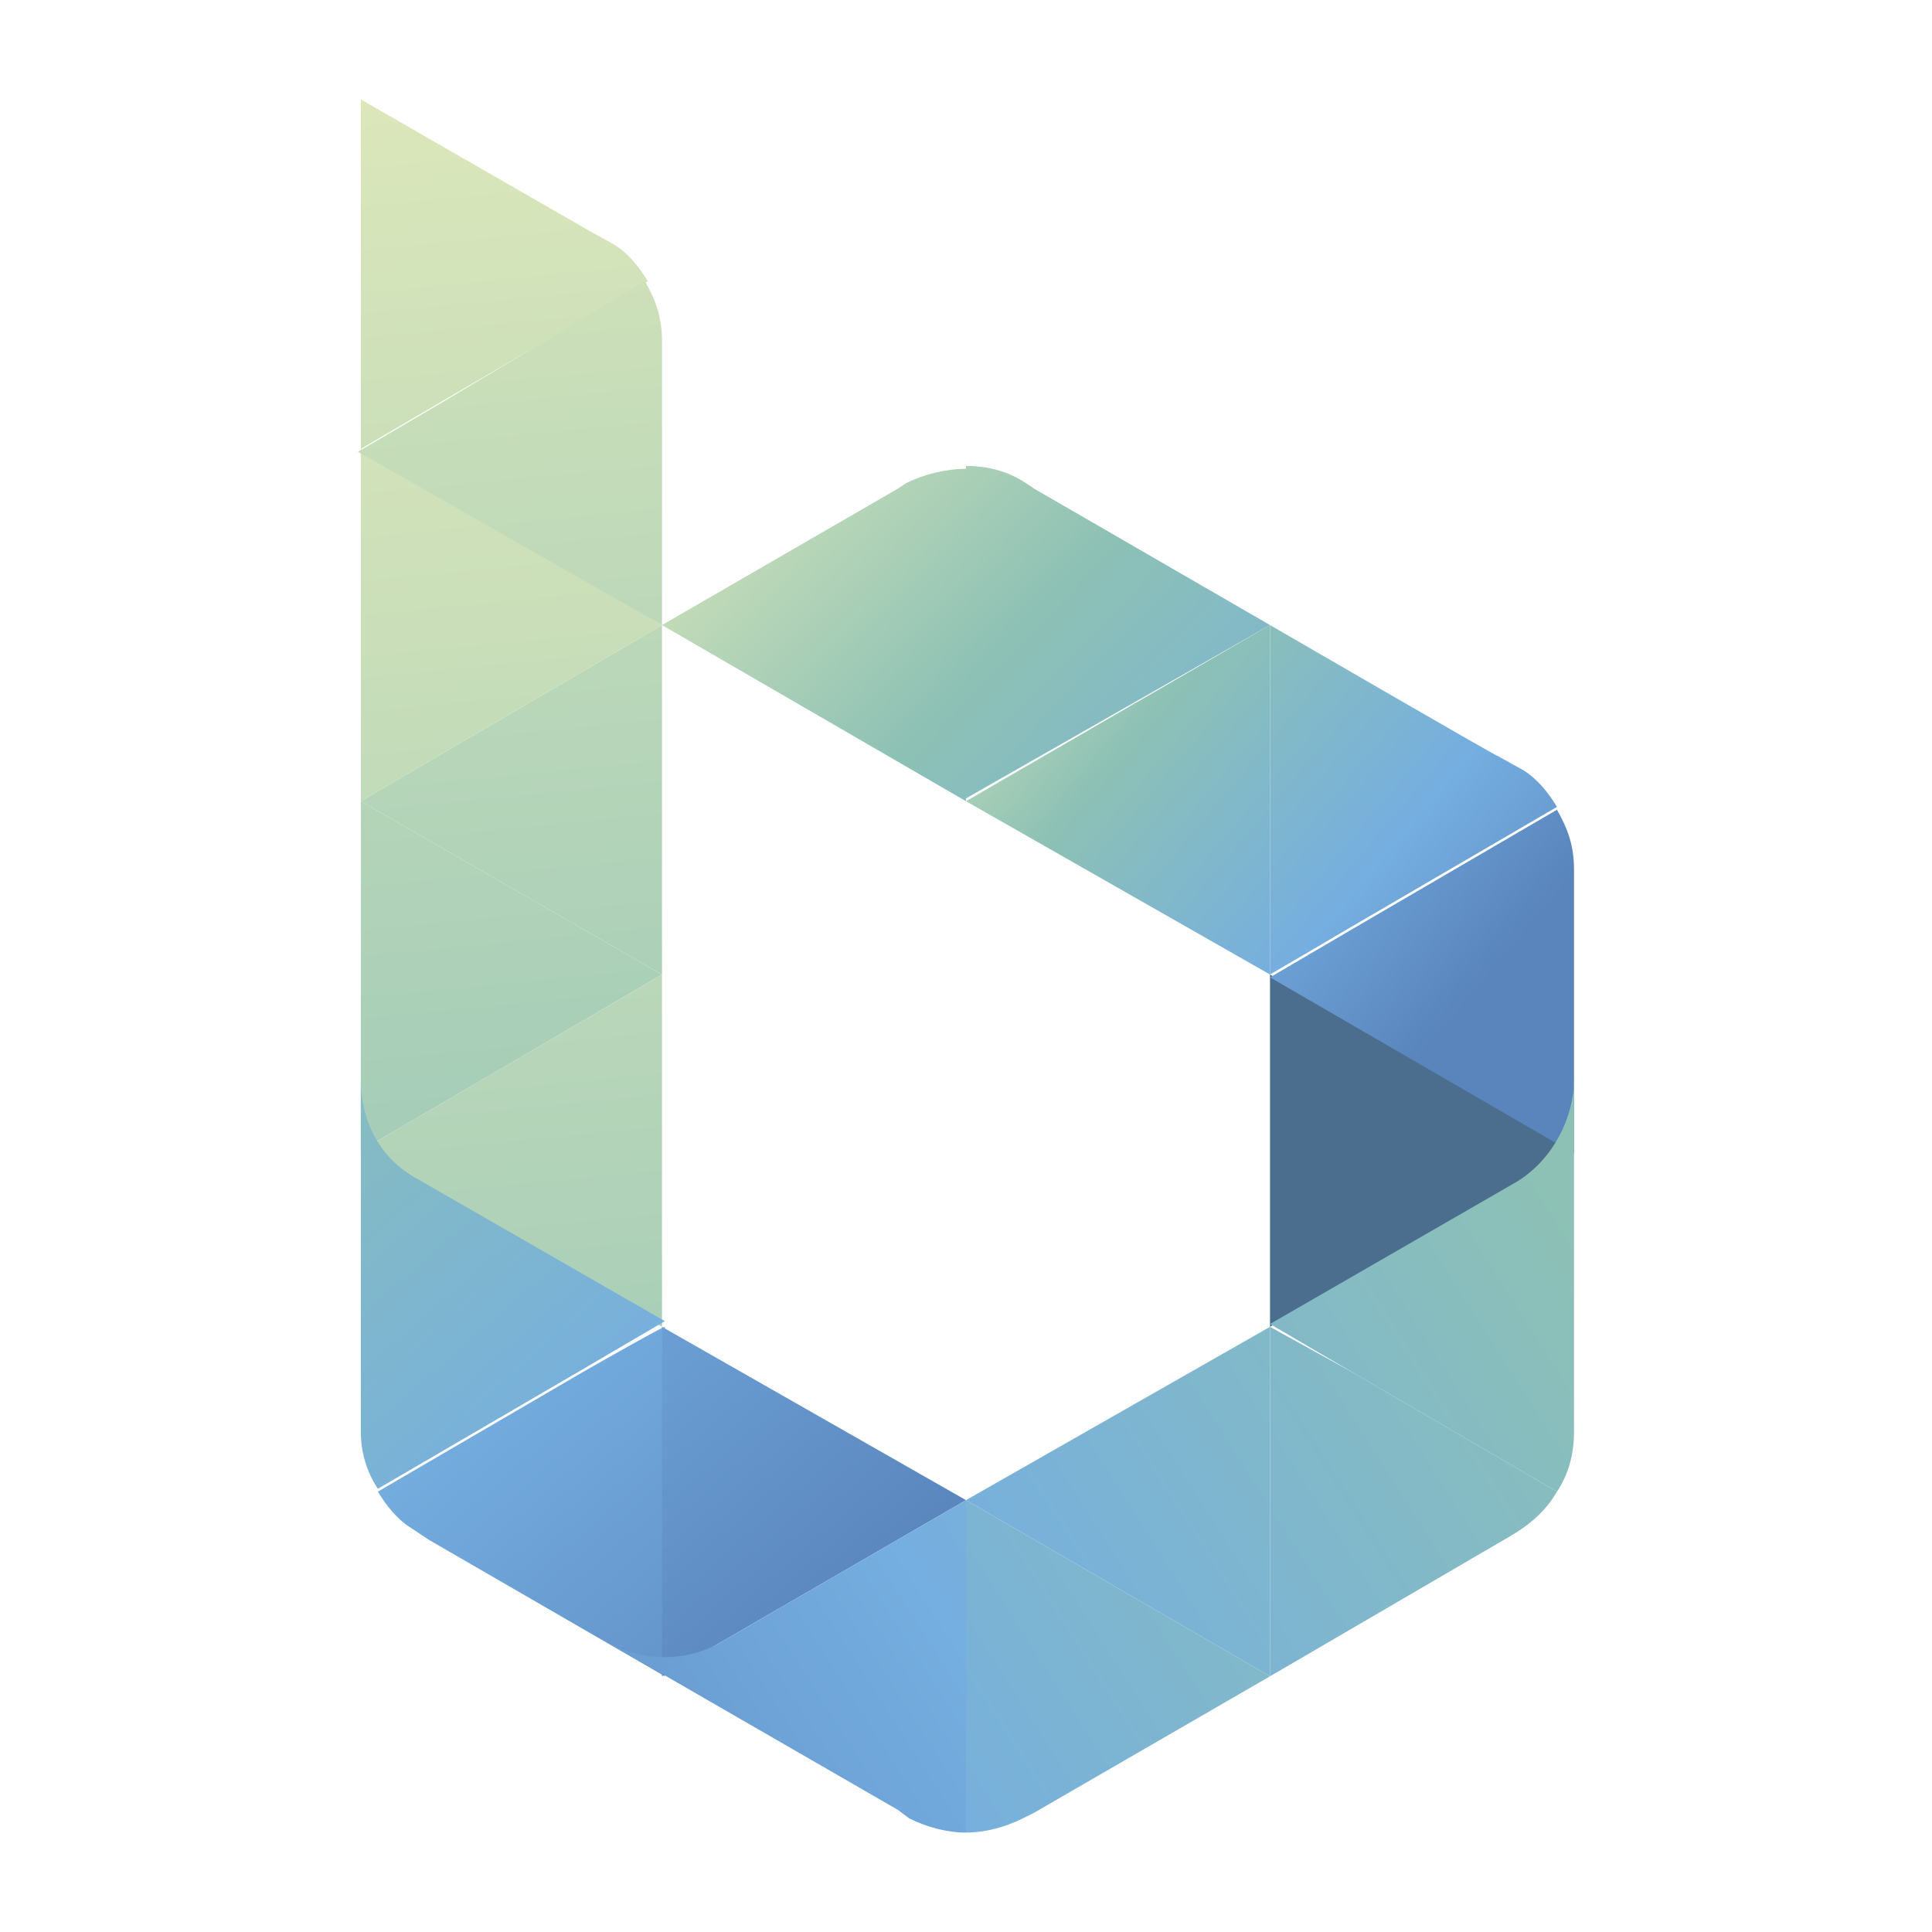
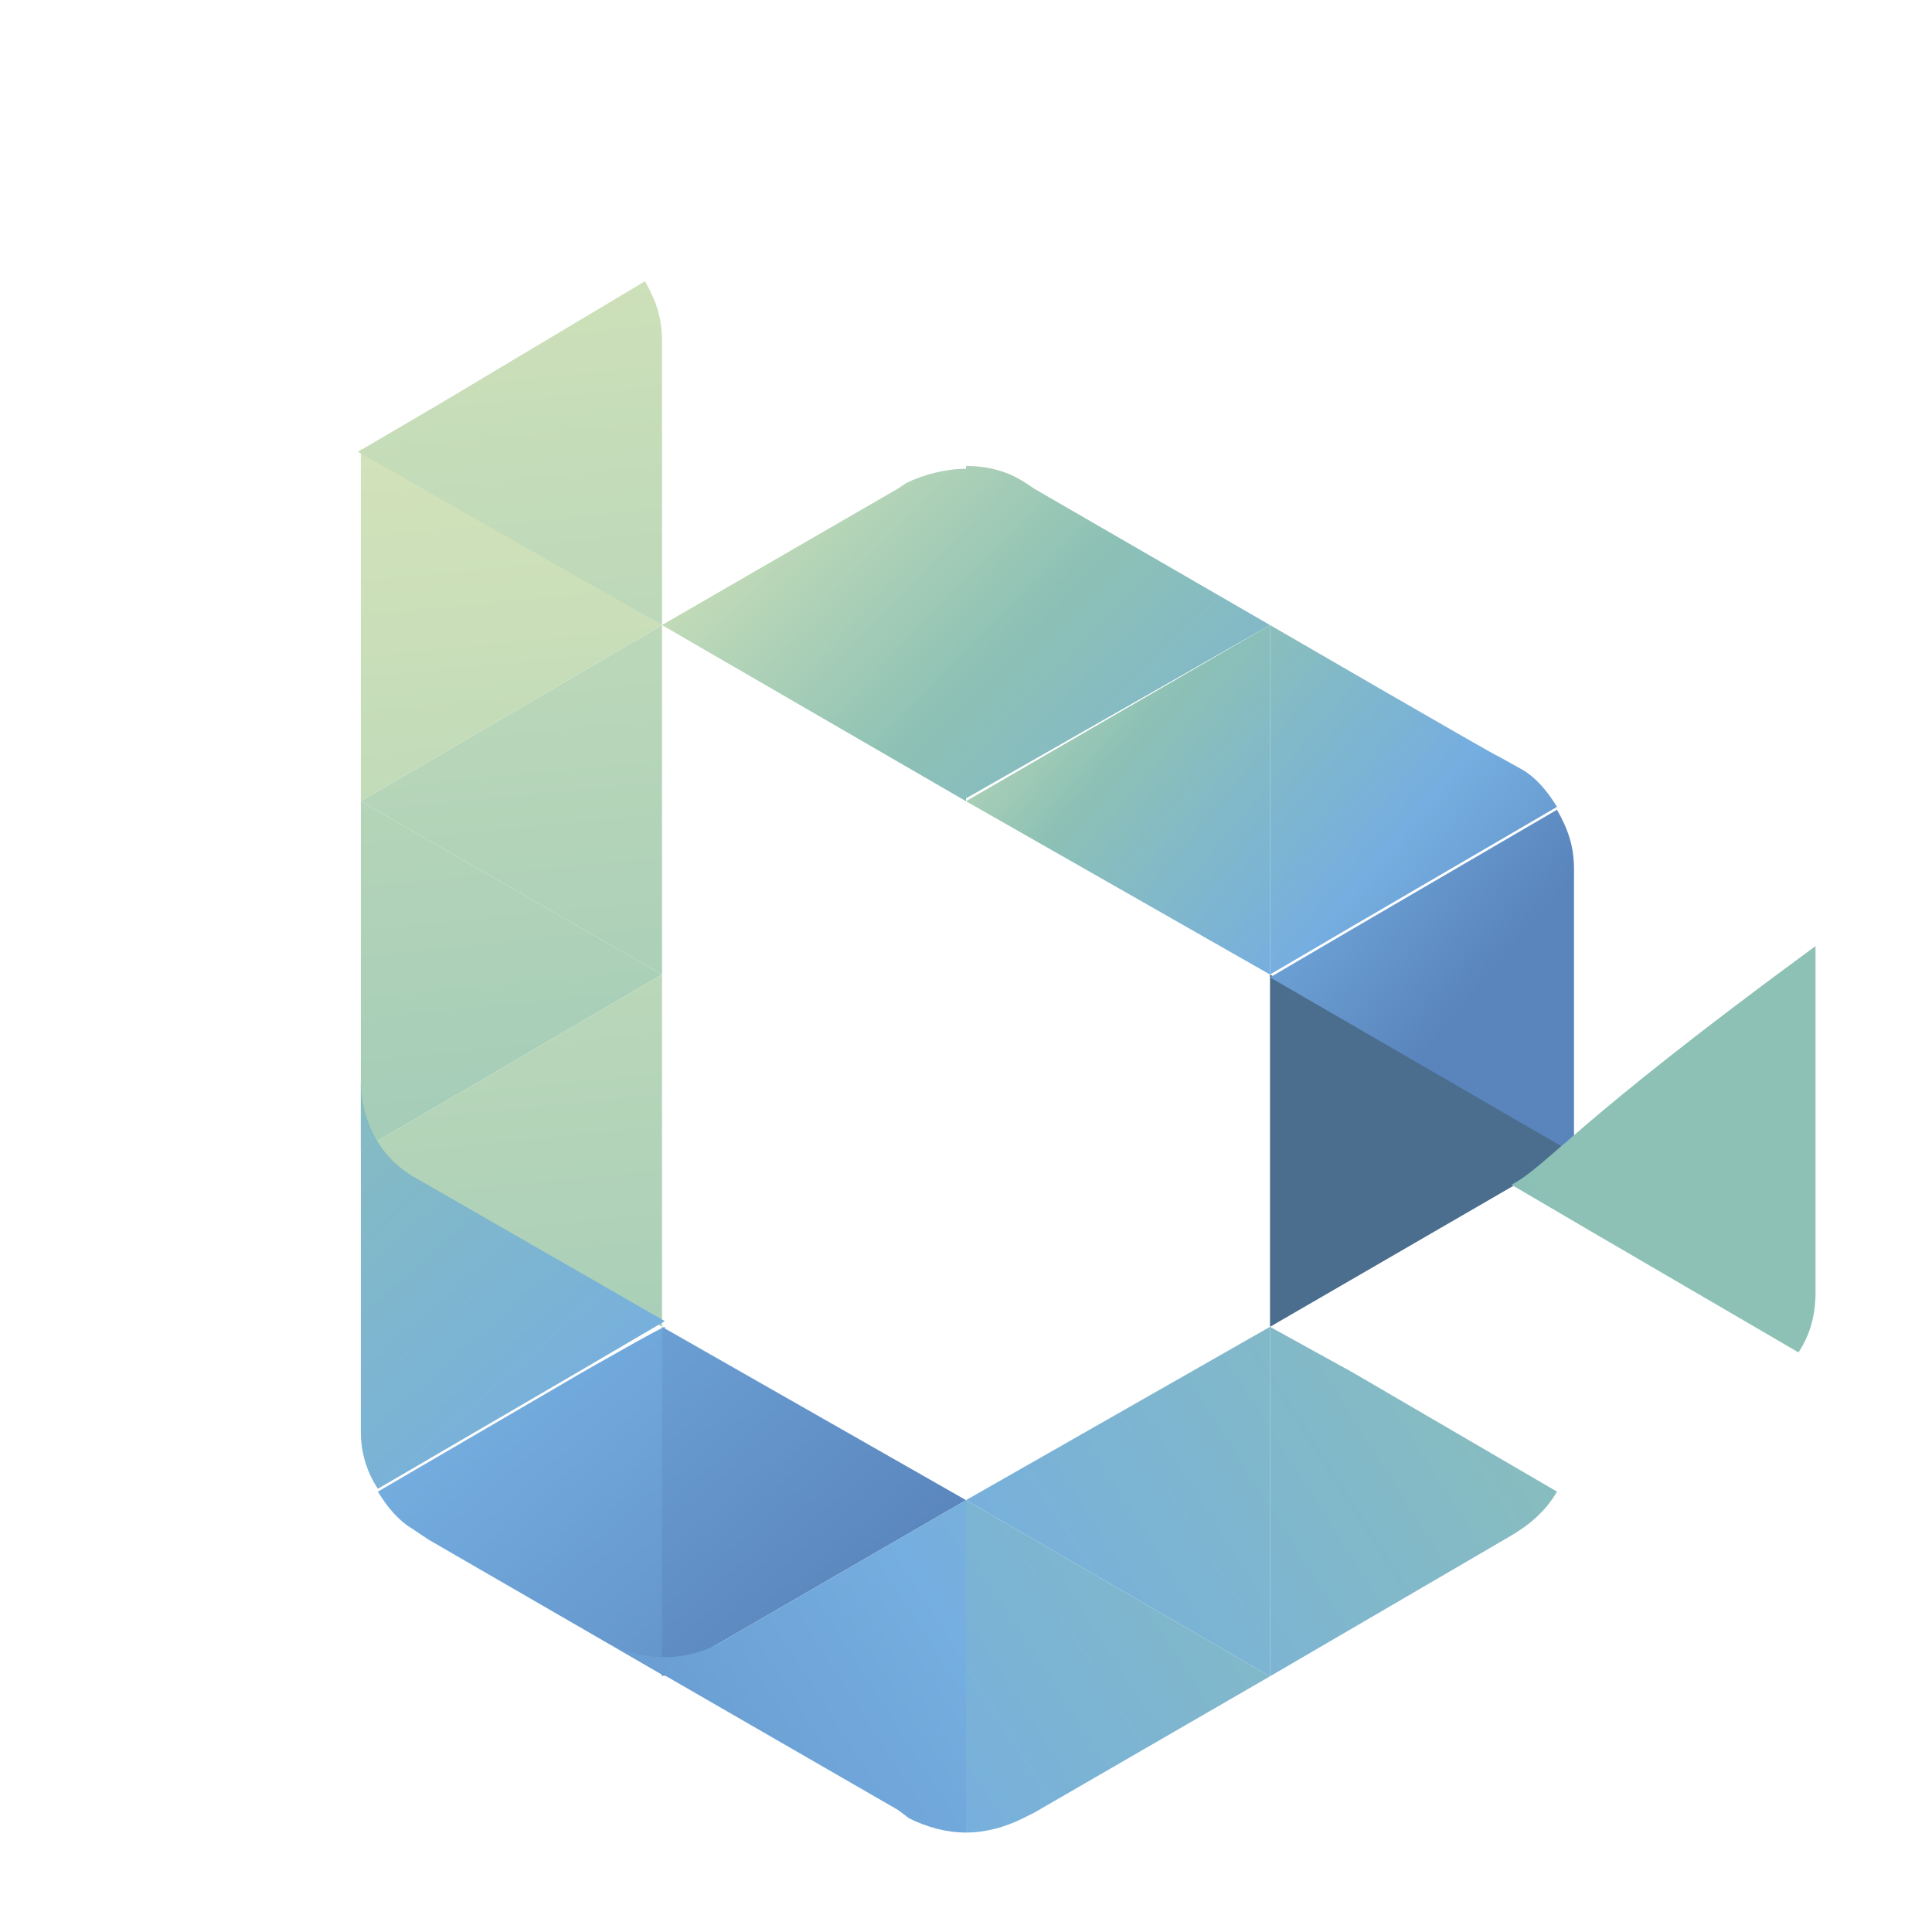
<svg xmlns="http://www.w3.org/2000/svg" version="1.1" id="Слой_1" x="0px" y="0px" viewBox="0 0 68 68" style="enable-background:new 0 0 68 68;" xml:space="preserve">
  <style type="text/css">
	.st0{fill-rule:evenodd;clip-rule:evenodd;fill:url(#SVGID_1_);}
	.st1{fill-rule:evenodd;clip-rule:evenodd;fill:url(#SVGID_00000085957688390255140190000016740206015733630345_);}
	.st2{fill-rule:evenodd;clip-rule:evenodd;fill:url(#SVGID_00000119836038338868632470000011262011891594987434_);}
	.st3{fill-rule:evenodd;clip-rule:evenodd;fill:url(#SVGID_00000062911455114787928390000014332868588675034547_);}
	.st4{fill-rule:evenodd;clip-rule:evenodd;fill:url(#SVGID_00000031188129760385840870000005632182589539553154_);}
	.st5{fill-rule:evenodd;clip-rule:evenodd;fill:url(#SVGID_00000049220339983587137170000015635051480777166225_);}
	.st6{fill-rule:evenodd;clip-rule:evenodd;fill:url(#SVGID_00000062893639559504201370000011301475098235493270_);}
	.st7{fill-rule:evenodd;clip-rule:evenodd;fill:url(#SVGID_00000111188851798078939100000014259498821502809499_);}
	.st8{fill-rule:evenodd;clip-rule:evenodd;fill:url(#SVGID_00000078045896866852677910000004037849756411609477_);}
	.st9{fill-rule:evenodd;clip-rule:evenodd;fill:url(#SVGID_00000000907754256605730450000001350910805070001579_);}
	.st10{fill:#4B6E8E;}
	.st11{fill-rule:evenodd;clip-rule:evenodd;fill:url(#SVGID_00000140707598548077682900000006568002806350802863_);}
	.st12{fill-rule:evenodd;clip-rule:evenodd;fill:url(#SVGID_00000016077200195786674870000010262927818893286317_);}
	.st13{fill-rule:evenodd;clip-rule:evenodd;fill:url(#SVGID_00000144312300571756713740000002110251821192850340_);}
	.st14{fill-rule:evenodd;clip-rule:evenodd;fill:url(#SVGID_00000097500788482124976220000017796410645667262363_);}
	.st15{fill-rule:evenodd;clip-rule:evenodd;fill:url(#SVGID_00000078761227994672751530000015092484564180711841_);}
	.st16{fill-rule:evenodd;clip-rule:evenodd;fill:url(#SVGID_00000027591742790165290450000015787313323438141367_);}
	.st17{fill-rule:evenodd;clip-rule:evenodd;fill:url(#SVGID_00000093144890927712535680000010199190658151915150_);}
	.st18{fill-rule:evenodd;clip-rule:evenodd;fill:url(#SVGID_00000106858756631323480610000018136158388260220806_);}
	.st19{fill-rule:evenodd;clip-rule:evenodd;fill:url(#SVGID_00000079483381723079095870000006295466707376638136_);}
</style>
  <g id="Layer_x0020_1">
    <g id="_2049044805984">
      <g>
        <linearGradient id="SVGID_1_" gradientUnits="userSpaceOnUse" x1="2700.005" y1="-5676.259" x2="2491.405" y2="-3536.1" gradientTransform="matrix(2.843545e-02 0 0 -2.843545e-02 -56.689 -102.503)">
          <stop offset="0" style="stop-color:#8AC0B7" />
          <stop offset="1" style="stop-color:#DEE8BA" />
        </linearGradient>
        <polygon class="st0" points="12.7,28.2 12.7,40.5 23.3,34.3    " />
        <linearGradient id="SVGID_00000080195895752051271310000016454592375897778876_" gradientUnits="userSpaceOnUse" x1="2741.887" y1="-5672.158" x2="2533.287" y2="-3532.068" gradientTransform="matrix(2.843545e-02 0 0 -2.843545e-02 -56.689 -102.503)">
          <stop offset="0" style="stop-color:#8AC0B7" />
          <stop offset="1" style="stop-color:#DEE8BA" />
        </linearGradient>
        <polygon style="fill-rule:evenodd;clip-rule:evenodd;fill:url(#SVGID_00000080195895752051271310000016454592375897778876_);" points="     12.7,28.2 23.3,34.3 23.3,22 23.3,22    " />
        <linearGradient id="SVGID_00000050651851454205393070000006664449154741633693_" gradientUnits="userSpaceOnUse" x1="2737.373" y1="-6059.627" x2="2528.773" y2="-3919.508" gradientTransform="matrix(2.843545e-02 0 0 -2.843545e-02 -56.689 -102.503)">
          <stop offset="0" style="stop-color:#8AC0B7" />
          <stop offset="1" style="stop-color:#DEE8BA" />
        </linearGradient>
        <polygon style="fill-rule:evenodd;clip-rule:evenodd;fill:url(#SVGID_00000050651851454205393070000006664449154741633693_);" points="     12.7,40.5 23.3,46.7 23.3,34.3 23.3,34.3    " />
        <linearGradient id="SVGID_00000028285041013048015880000016403600535173091730_" gradientUnits="userSpaceOnUse" x1="2786.086" y1="-5798.402" x2="2577.496" y2="-3658.282" gradientTransform="matrix(2.843545e-02 0 0 -2.843545e-02 -56.689 -102.503)">
          <stop offset="0" style="stop-color:#8AC0B7" />
          <stop offset="1" style="stop-color:#DEE8BA" />
        </linearGradient>
-         <path style="fill-rule:evenodd;clip-rule:evenodd;fill:url(#SVGID_00000028285041013048015880000016403600535173091730_);" d="     M12.7,3.5v12.3l2.9-1.7l7.2-4.2c-0.3-0.5-0.7-1-1.2-1.3l-0.9-0.5L12.7,3.5L12.7,3.5z" />
        <linearGradient id="SVGID_00000138548976770352782370000008294882912658638267_" gradientUnits="userSpaceOnUse" x1="2773.159" y1="-5993.009" x2="2564.539" y2="-3852.689" gradientTransform="matrix(2.843545e-02 0 0 -2.843545e-02 -56.689 -102.503)">
          <stop offset="0" style="stop-color:#8AC0B7" />
          <stop offset="1" style="stop-color:#DEE8BA" />
        </linearGradient>
        <polygon style="fill-rule:evenodd;clip-rule:evenodd;fill:url(#SVGID_00000138548976770352782370000008294882912658638267_);" points="     12.7,15.8 12.7,28.2 12.7,28.2 23.3,22    " />
        <linearGradient id="SVGID_00000154424848817150150210000003551038123933684666_" gradientUnits="userSpaceOnUse" x1="2780.076" y1="-5668.546" x2="2571.446" y2="-3528.266" gradientTransform="matrix(2.843545e-02 0 0 -2.843545e-02 -56.689 -102.503)">
          <stop offset="0" style="stop-color:#8AC0B7" />
          <stop offset="1" style="stop-color:#DEE8BA" />
        </linearGradient>
        <path style="fill-rule:evenodd;clip-rule:evenodd;fill:url(#SVGID_00000154424848817150150210000003551038123933684666_);" d="     M15.5,14.2l-2.9,1.7L23.3,22v0V12c0-0.8-0.2-1.4-0.6-2.1L15.5,14.2L15.5,14.2z" />
        <linearGradient id="SVGID_00000173874802757982318750000003391086000979855516_" gradientUnits="userSpaceOnUse" x1="2827.672" y1="-4113.977" x2="3917.002" y2="-5156.967" gradientTransform="matrix(2.843545e-02 0 0 -2.843545e-02 -56.689 -102.503)">
          <stop offset="0" style="stop-color:#DEE8B8" />
          <stop offset="0.161" style="stop-color:#B6D5B7" />
          <stop offset="0.329" style="stop-color:#8DC1B5" />
          <stop offset="0.494" style="stop-color:#81B8CA" />
          <stop offset="0.671" style="stop-color:#75AEE0" />
          <stop offset="0.839" style="stop-color:#6799CE" />
          <stop offset="1" style="stop-color:#5984BC" />
        </linearGradient>
        <path style="fill-rule:evenodd;clip-rule:evenodd;fill:url(#SVGID_00000173874802757982318750000003391086000979855516_);" d="     M31.9,17l-0.3,0.2L23.3,22L34,28.2v-3.3v-8.4C33.3,16.5,32.5,16.7,31.9,17L31.9,17z" />
        <linearGradient id="SVGID_00000148619121559461593850000015445153614077493406_" gradientUnits="userSpaceOnUse" x1="3204.251" y1="-4247.965" x2="3946.011" y2="-4873.835" gradientTransform="matrix(2.843545e-02 0 0 -2.843545e-02 -56.689 -102.503)">
          <stop offset="0" style="stop-color:#DEE8B8" />
          <stop offset="0.161" style="stop-color:#B6D5B7" />
          <stop offset="0.329" style="stop-color:#8DC1B5" />
          <stop offset="0.494" style="stop-color:#81B8CA" />
          <stop offset="0.671" style="stop-color:#75AEE0" />
          <stop offset="0.839" style="stop-color:#6799CE" />
          <stop offset="1" style="stop-color:#5984BC" />
        </linearGradient>
        <path style="fill-rule:evenodd;clip-rule:evenodd;fill:url(#SVGID_00000148619121559461593850000015445153614077493406_);" d="     M44.7,22v12.3l2.9-1.7l7.2-4.2c-0.3-0.5-0.7-1-1.2-1.3l-0.9-0.5C52.8,26.7,44.7,22,44.7,22z" />
        <linearGradient id="SVGID_00000158010634691072143640000014719604788216856467_" gradientUnits="userSpaceOnUse" x1="3158.74" y1="-4301.949" x2="3900.51" y2="-4927.819" gradientTransform="matrix(2.843545e-02 0 0 -2.843545e-02 -56.689 -102.503)">
          <stop offset="0" style="stop-color:#DEE8B8" />
          <stop offset="0.161" style="stop-color:#B6D5B7" />
          <stop offset="0.329" style="stop-color:#8DC1B5" />
          <stop offset="0.494" style="stop-color:#81B8CA" />
          <stop offset="0.671" style="stop-color:#75AEE0" />
          <stop offset="0.839" style="stop-color:#6799CE" />
          <stop offset="1" style="stop-color:#5984BC" />
        </linearGradient>
        <polygon style="fill-rule:evenodd;clip-rule:evenodd;fill:url(#SVGID_00000158010634691072143640000014719604788216856467_);" points="     44.7,34.3 44.7,22 34,28.2    " />
        <linearGradient id="SVGID_00000049212558308472771530000006520342472440055991_" gradientUnits="userSpaceOnUse" x1="2904.516" y1="-4033.664" x2="3993.966" y2="-5076.713" gradientTransform="matrix(2.843545e-02 0 0 -2.843545e-02 -56.689 -102.503)">
          <stop offset="0" style="stop-color:#DEE8B8" />
          <stop offset="0.161" style="stop-color:#B6D5B7" />
          <stop offset="0.329" style="stop-color:#8DC1B5" />
          <stop offset="0.494" style="stop-color:#81B8CA" />
          <stop offset="0.671" style="stop-color:#75AEE0" />
          <stop offset="0.839" style="stop-color:#6799CE" />
          <stop offset="1" style="stop-color:#5984BC" />
        </linearGradient>
        <path style="fill-rule:evenodd;clip-rule:evenodd;fill:url(#SVGID_00000049212558308472771530000006520342472440055991_);" d="     M34,24.8v3.3v0L44.7,22l-8.3-4.8L36.1,17c-0.6-0.4-1.3-0.6-2.1-0.6V24.8L34,24.8z" />
        <polygon class="st10" points="55.4,40.5 44.7,46.7 44.7,34.3    " />
        <linearGradient id="SVGID_00000106115351875540273660000012028206736242276245_" gradientUnits="userSpaceOnUse" x1="3109.029" y1="-4173.804" x2="3850.709" y2="-4799.624" gradientTransform="matrix(2.843545e-02 0 0 -2.843545e-02 -56.689 -102.503)">
          <stop offset="0" style="stop-color:#DEE8B8" />
          <stop offset="0.161" style="stop-color:#B6D5B7" />
          <stop offset="0.329" style="stop-color:#8DC1B5" />
          <stop offset="0.494" style="stop-color:#81B8CA" />
          <stop offset="0.671" style="stop-color:#75AEE0" />
          <stop offset="0.839" style="stop-color:#6799CE" />
          <stop offset="1" style="stop-color:#5984BC" />
        </linearGradient>
        <path style="fill-rule:evenodd;clip-rule:evenodd;fill:url(#SVGID_00000106115351875540273660000012028206736242276245_);" d="     M47.6,32.7l-2.9,1.7l10.7,6.2v-10c0-0.8-0.2-1.4-0.6-2.1L47.6,32.7L47.6,32.7z" />
        <linearGradient id="SVGID_00000163030627204186461050000013332291076191010221_" gradientUnits="userSpaceOnUse" x1="2123.128" y1="-4765.622" x2="3058.038" y2="-5831.862" gradientTransform="matrix(2.843545e-02 0 0 -2.843545e-02 -56.689 -102.503)">
          <stop offset="0" style="stop-color:#8DC1B5" />
          <stop offset="0.239" style="stop-color:#81B8CA" />
          <stop offset="0.502" style="stop-color:#75AEE0" />
          <stop offset="0.757" style="stop-color:#6799CE" />
          <stop offset="1" style="stop-color:#5984BC" />
        </linearGradient>
        <path style="fill-rule:evenodd;clip-rule:evenodd;fill:url(#SVGID_00000163030627204186461050000013332291076191010221_);" d="     M20.5,48.3l-7.2,4.2c0.3,0.5,0.7,1,1.2,1.3l0.6,0.4l8.3,4.8V46.7v0C23.3,46.7,20.5,48.3,20.5,48.3z" />
        <linearGradient id="SVGID_00000114761393254876462930000001038948885773480592_" gradientUnits="userSpaceOnUse" x1="2119.252" y1="-4564.341" x2="3054.042" y2="-5630.431" gradientTransform="matrix(2.843545e-02 0 0 -2.843545e-02 -56.689 -102.503)">
          <stop offset="0" style="stop-color:#8DC1B5" />
          <stop offset="0.239" style="stop-color:#81B8CA" />
          <stop offset="0.502" style="stop-color:#75AEE0" />
          <stop offset="0.757" style="stop-color:#6799CE" />
          <stop offset="1" style="stop-color:#5984BC" />
        </linearGradient>
        <polygon style="fill-rule:evenodd;clip-rule:evenodd;fill:url(#SVGID_00000114761393254876462930000001038948885773480592_);" points="     23.3,46.7 23.3,59 23.3,59 34,52.8    " />
        <linearGradient id="SVGID_00000039851925800858570320000002393703319678749610_" gradientUnits="userSpaceOnUse" x1="2233.536" y1="-4889.206" x2="3168.476" y2="-5955.436" gradientTransform="matrix(2.843545e-02 0 0 -2.843545e-02 -56.689 -102.503)">
          <stop offset="0" style="stop-color:#8DC1B5" />
          <stop offset="0.239" style="stop-color:#81B8CA" />
          <stop offset="0.502" style="stop-color:#75AEE0" />
          <stop offset="0.757" style="stop-color:#6799CE" />
          <stop offset="1" style="stop-color:#5984BC" />
        </linearGradient>
        <path style="fill-rule:evenodd;clip-rule:evenodd;fill:url(#SVGID_00000039851925800858570320000002393703319678749610_);" d="     M12.7,38v12.4v0c0,0.7,0.2,1.4,0.6,2l7.2-4.2l2.9-1.7l-8.7-5C13.4,40.8,12.7,39.5,12.7,38L12.7,38z" />
        <linearGradient id="SVGID_00000051346557223354183890000001370863341648596113_" gradientUnits="userSpaceOnUse" x1="3998.606" y1="-5195.884" x2="2445.596" y2="-6184.864" gradientTransform="matrix(2.843545e-02 0 0 -2.843545e-02 -56.689 -102.503)">
          <stop offset="0" style="stop-color:#8DC1B5" />
          <stop offset="0.239" style="stop-color:#81B8CA" />
          <stop offset="0.502" style="stop-color:#75AEE0" />
          <stop offset="0.757" style="stop-color:#6799CE" />
          <stop offset="1" style="stop-color:#5984BC" />
        </linearGradient>
        <path style="fill-rule:evenodd;clip-rule:evenodd;fill:url(#SVGID_00000051346557223354183890000001370863341648596113_);" d="     M44.7,46.7V59l8.4-4.9c0.7-0.4,1.3-0.9,1.7-1.6l-7.2-4.2L44.7,46.7L44.7,46.7L44.7,46.7z" />
        <linearGradient id="SVGID_00000133516765438785363200000000967831768117409214_" gradientUnits="userSpaceOnUse" x1="3989.441" y1="-5181.477" x2="2436.381" y2="-6170.466" gradientTransform="matrix(2.843545e-02 0 0 -2.843545e-02 -56.689 -102.503)">
          <stop offset="0" style="stop-color:#8DC1B5" />
          <stop offset="0.239" style="stop-color:#81B8CA" />
          <stop offset="0.502" style="stop-color:#75AEE0" />
          <stop offset="0.757" style="stop-color:#6799CE" />
          <stop offset="1" style="stop-color:#5984BC" />
        </linearGradient>
        <polygon style="fill-rule:evenodd;clip-rule:evenodd;fill:url(#SVGID_00000133516765438785363200000000967831768117409214_);" points="     44.7,59 44.7,46.7 34,52.8    " />
        <linearGradient id="SVGID_00000149377537444394379730000013535563203061337771_" gradientUnits="userSpaceOnUse" x1="3823.997" y1="-5286.844" x2="2271.047" y2="-6275.785" gradientTransform="matrix(2.843545e-02 0 0 -2.843545e-02 -56.689 -102.503)">
          <stop offset="0" style="stop-color:#8DC1B5" />
          <stop offset="0.239" style="stop-color:#81B8CA" />
          <stop offset="0.502" style="stop-color:#75AEE0" />
          <stop offset="0.757" style="stop-color:#6799CE" />
          <stop offset="1" style="stop-color:#5984BC" />
        </linearGradient>
        <path style="fill-rule:evenodd;clip-rule:evenodd;fill:url(#SVGID_00000149377537444394379730000013535563203061337771_);" d="     M34,56.1v8.4c0.7,0,1.4-0.2,2-0.5l0.4-0.2l8.3-4.8L34,52.8L34,56.1L34,56.1z" />
        <linearGradient id="SVGID_00000156577114557960914950000008333163301262508716_" gradientUnits="userSpaceOnUse" x1="3952.983" y1="-5124.298" x2="2400.013" y2="-6113.258" gradientTransform="matrix(2.843545e-02 0 0 -2.843545e-02 -56.689 -102.503)">
          <stop offset="0" style="stop-color:#8DC1B5" />
          <stop offset="0.239" style="stop-color:#81B8CA" />
          <stop offset="0.502" style="stop-color:#75AEE0" />
          <stop offset="0.757" style="stop-color:#6799CE" />
          <stop offset="1" style="stop-color:#5984BC" />
        </linearGradient>
        <path style="fill-rule:evenodd;clip-rule:evenodd;fill:url(#SVGID_00000156577114557960914950000008333163301262508716_);" d="     M25.2,57.9c-1.2,0.6-2.7,0.6-4-0.2l10.4,6L32,64c0.6,0.3,1.3,0.5,2,0.5v-8.4v-3.3L25.2,57.9L25.2,57.9z M21.2,57.8     C21.2,57.7,21.2,57.7,21.2,57.8L21.2,57.8z" />
        <linearGradient id="SVGID_00000065060431282618983210000003677438066840788637_" gradientUnits="userSpaceOnUse" x1="3981.016" y1="-5168.295" x2="2428.076" y2="-6157.225" gradientTransform="matrix(2.843545e-02 0 0 -2.843545e-02 -56.689 -102.503)">
          <stop offset="0" style="stop-color:#8DC1B5" />
          <stop offset="0.239" style="stop-color:#81B8CA" />
          <stop offset="0.502" style="stop-color:#75AEE0" />
          <stop offset="0.757" style="stop-color:#6799CE" />
          <stop offset="1" style="stop-color:#5984BC" />
        </linearGradient>
-         <path style="fill-rule:evenodd;clip-rule:evenodd;fill:url(#SVGID_00000065060431282618983210000003677438066840788637_);" d="     M53.2,41.7l-8.5,4.9l2.9,1.7l7.2,4.2c0.4-0.6,0.6-1.3,0.6-2.1v-9.9v-2.3C55.3,39.6,54.5,41,53.2,41.7L53.2,41.7z" />
+         <path style="fill-rule:evenodd;clip-rule:evenodd;fill:url(#SVGID_00000065060431282618983210000003677438066840788637_);" d="     M53.2,41.7l2.9,1.7l7.2,4.2c0.4-0.6,0.6-1.3,0.6-2.1v-9.9v-2.3C55.3,39.6,54.5,41,53.2,41.7L53.2,41.7z" />
      </g>
    </g>
  </g>
</svg>